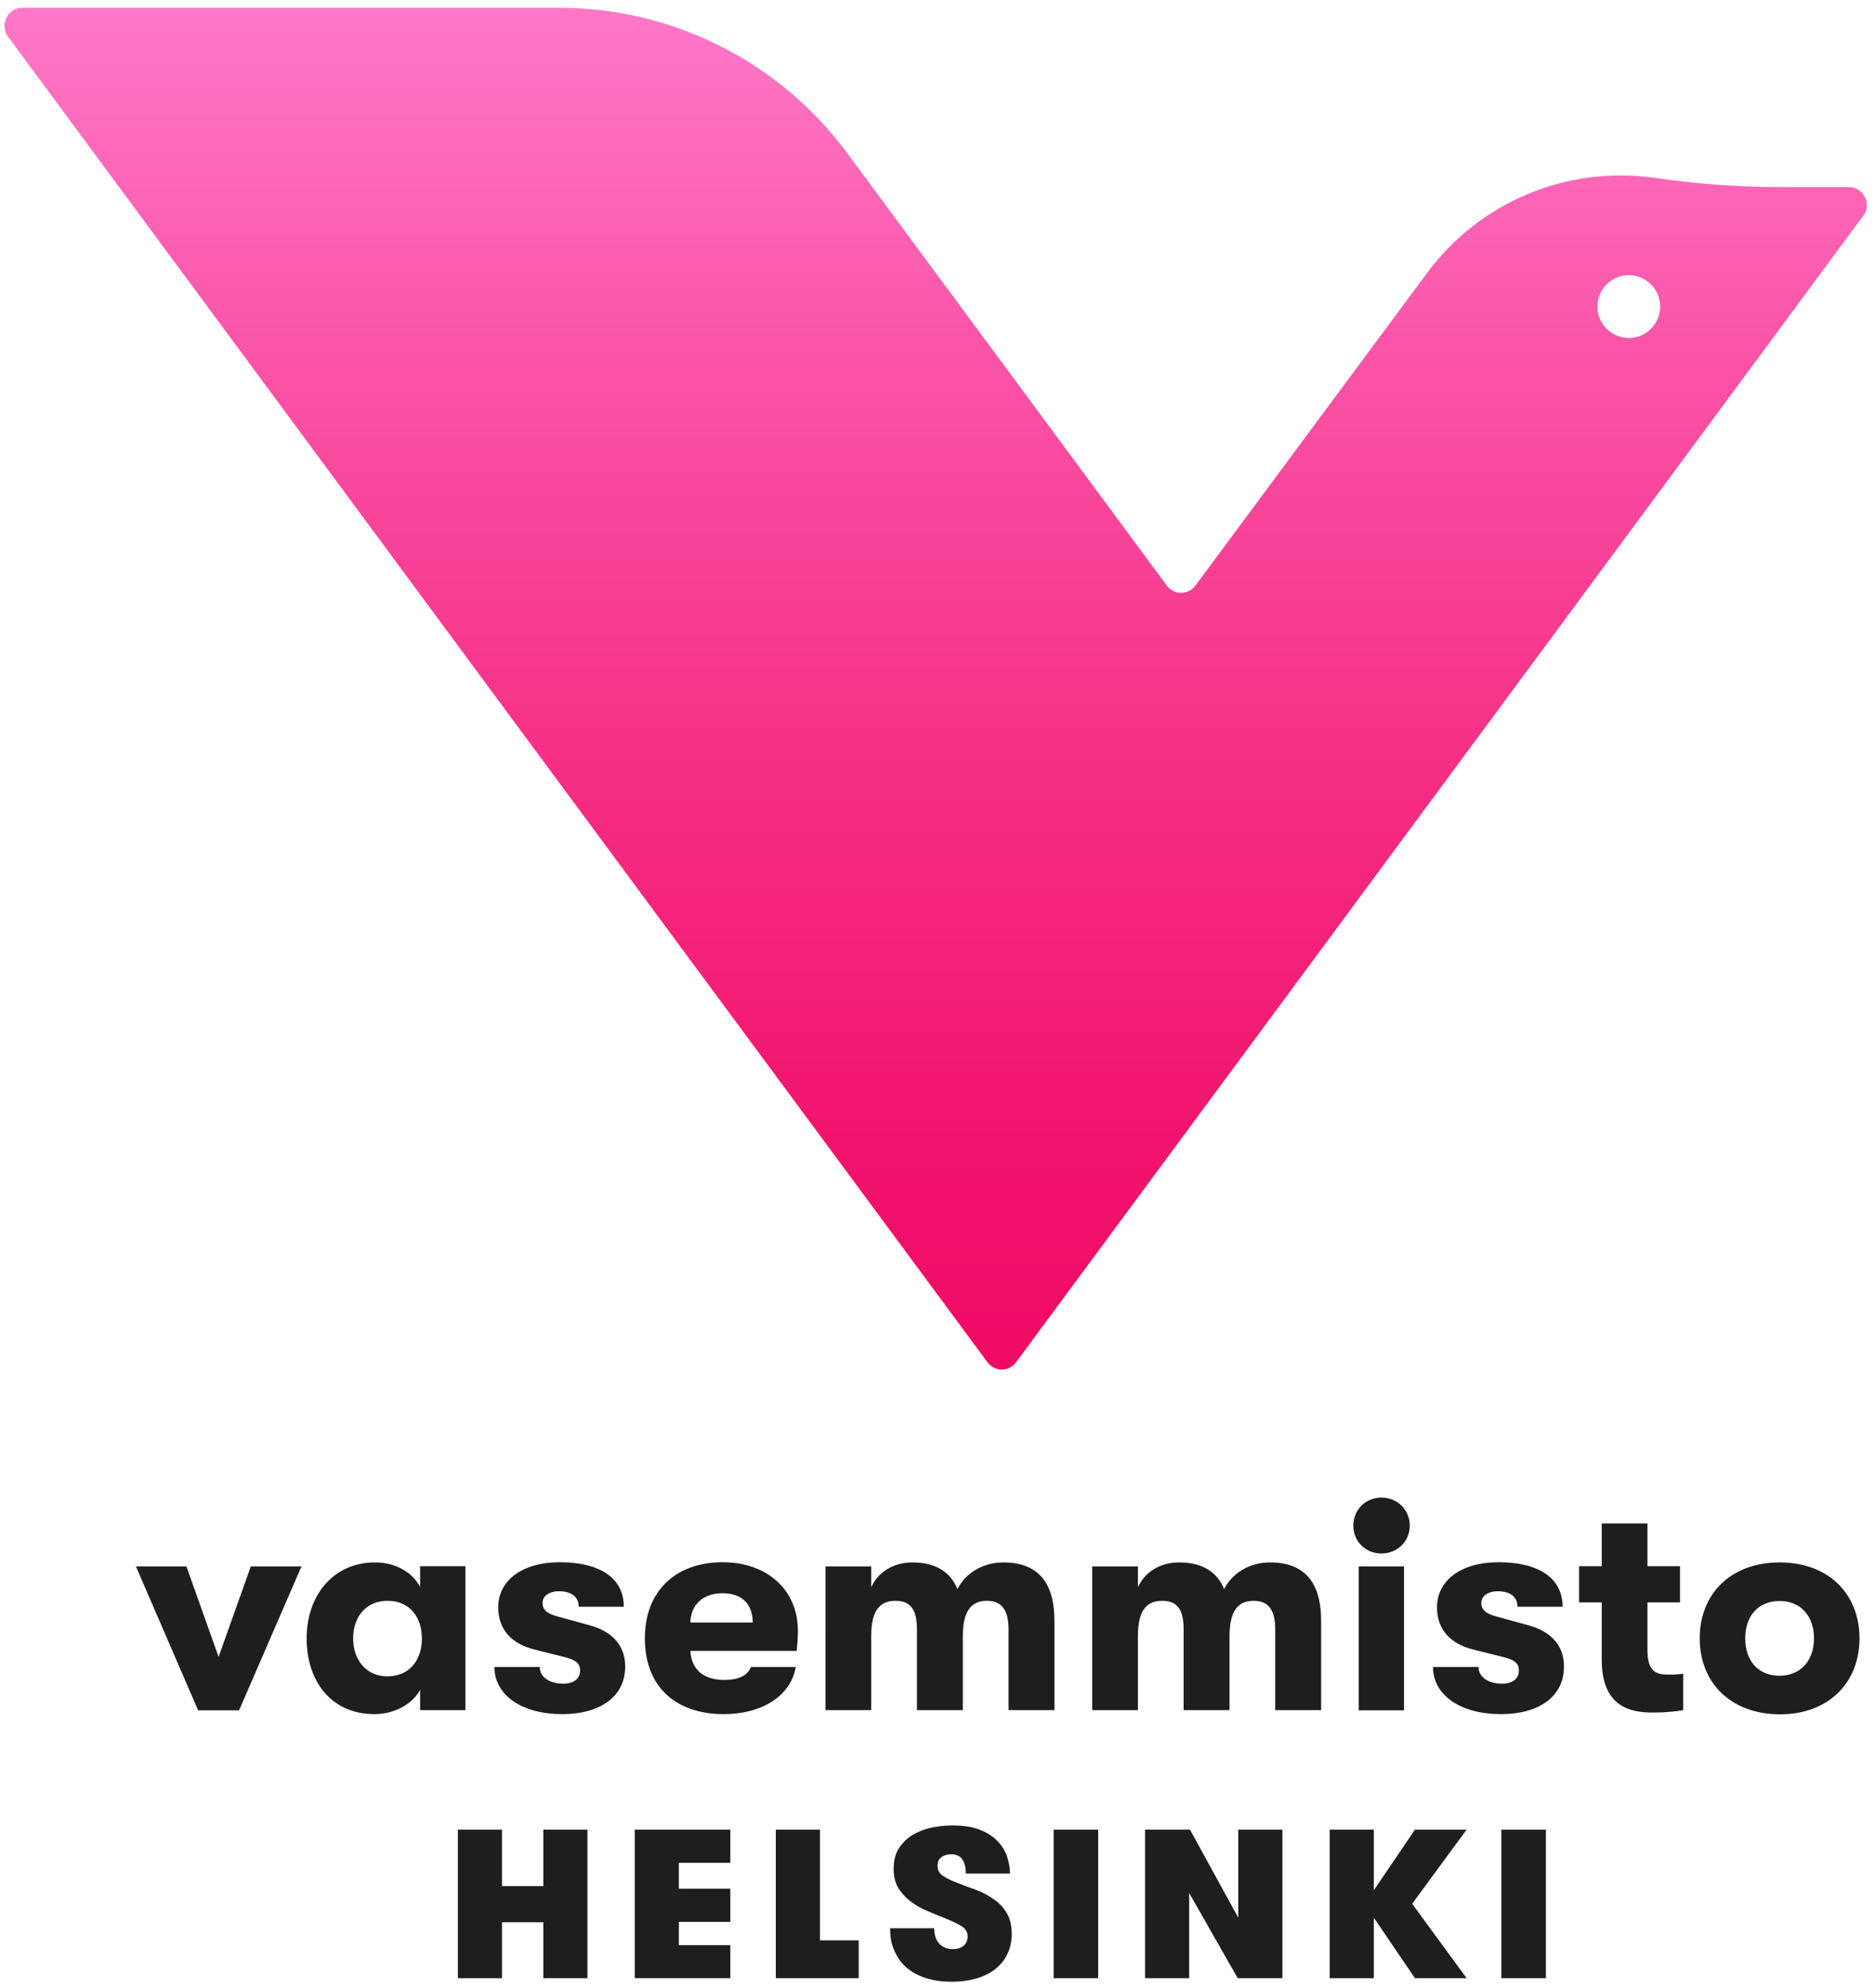
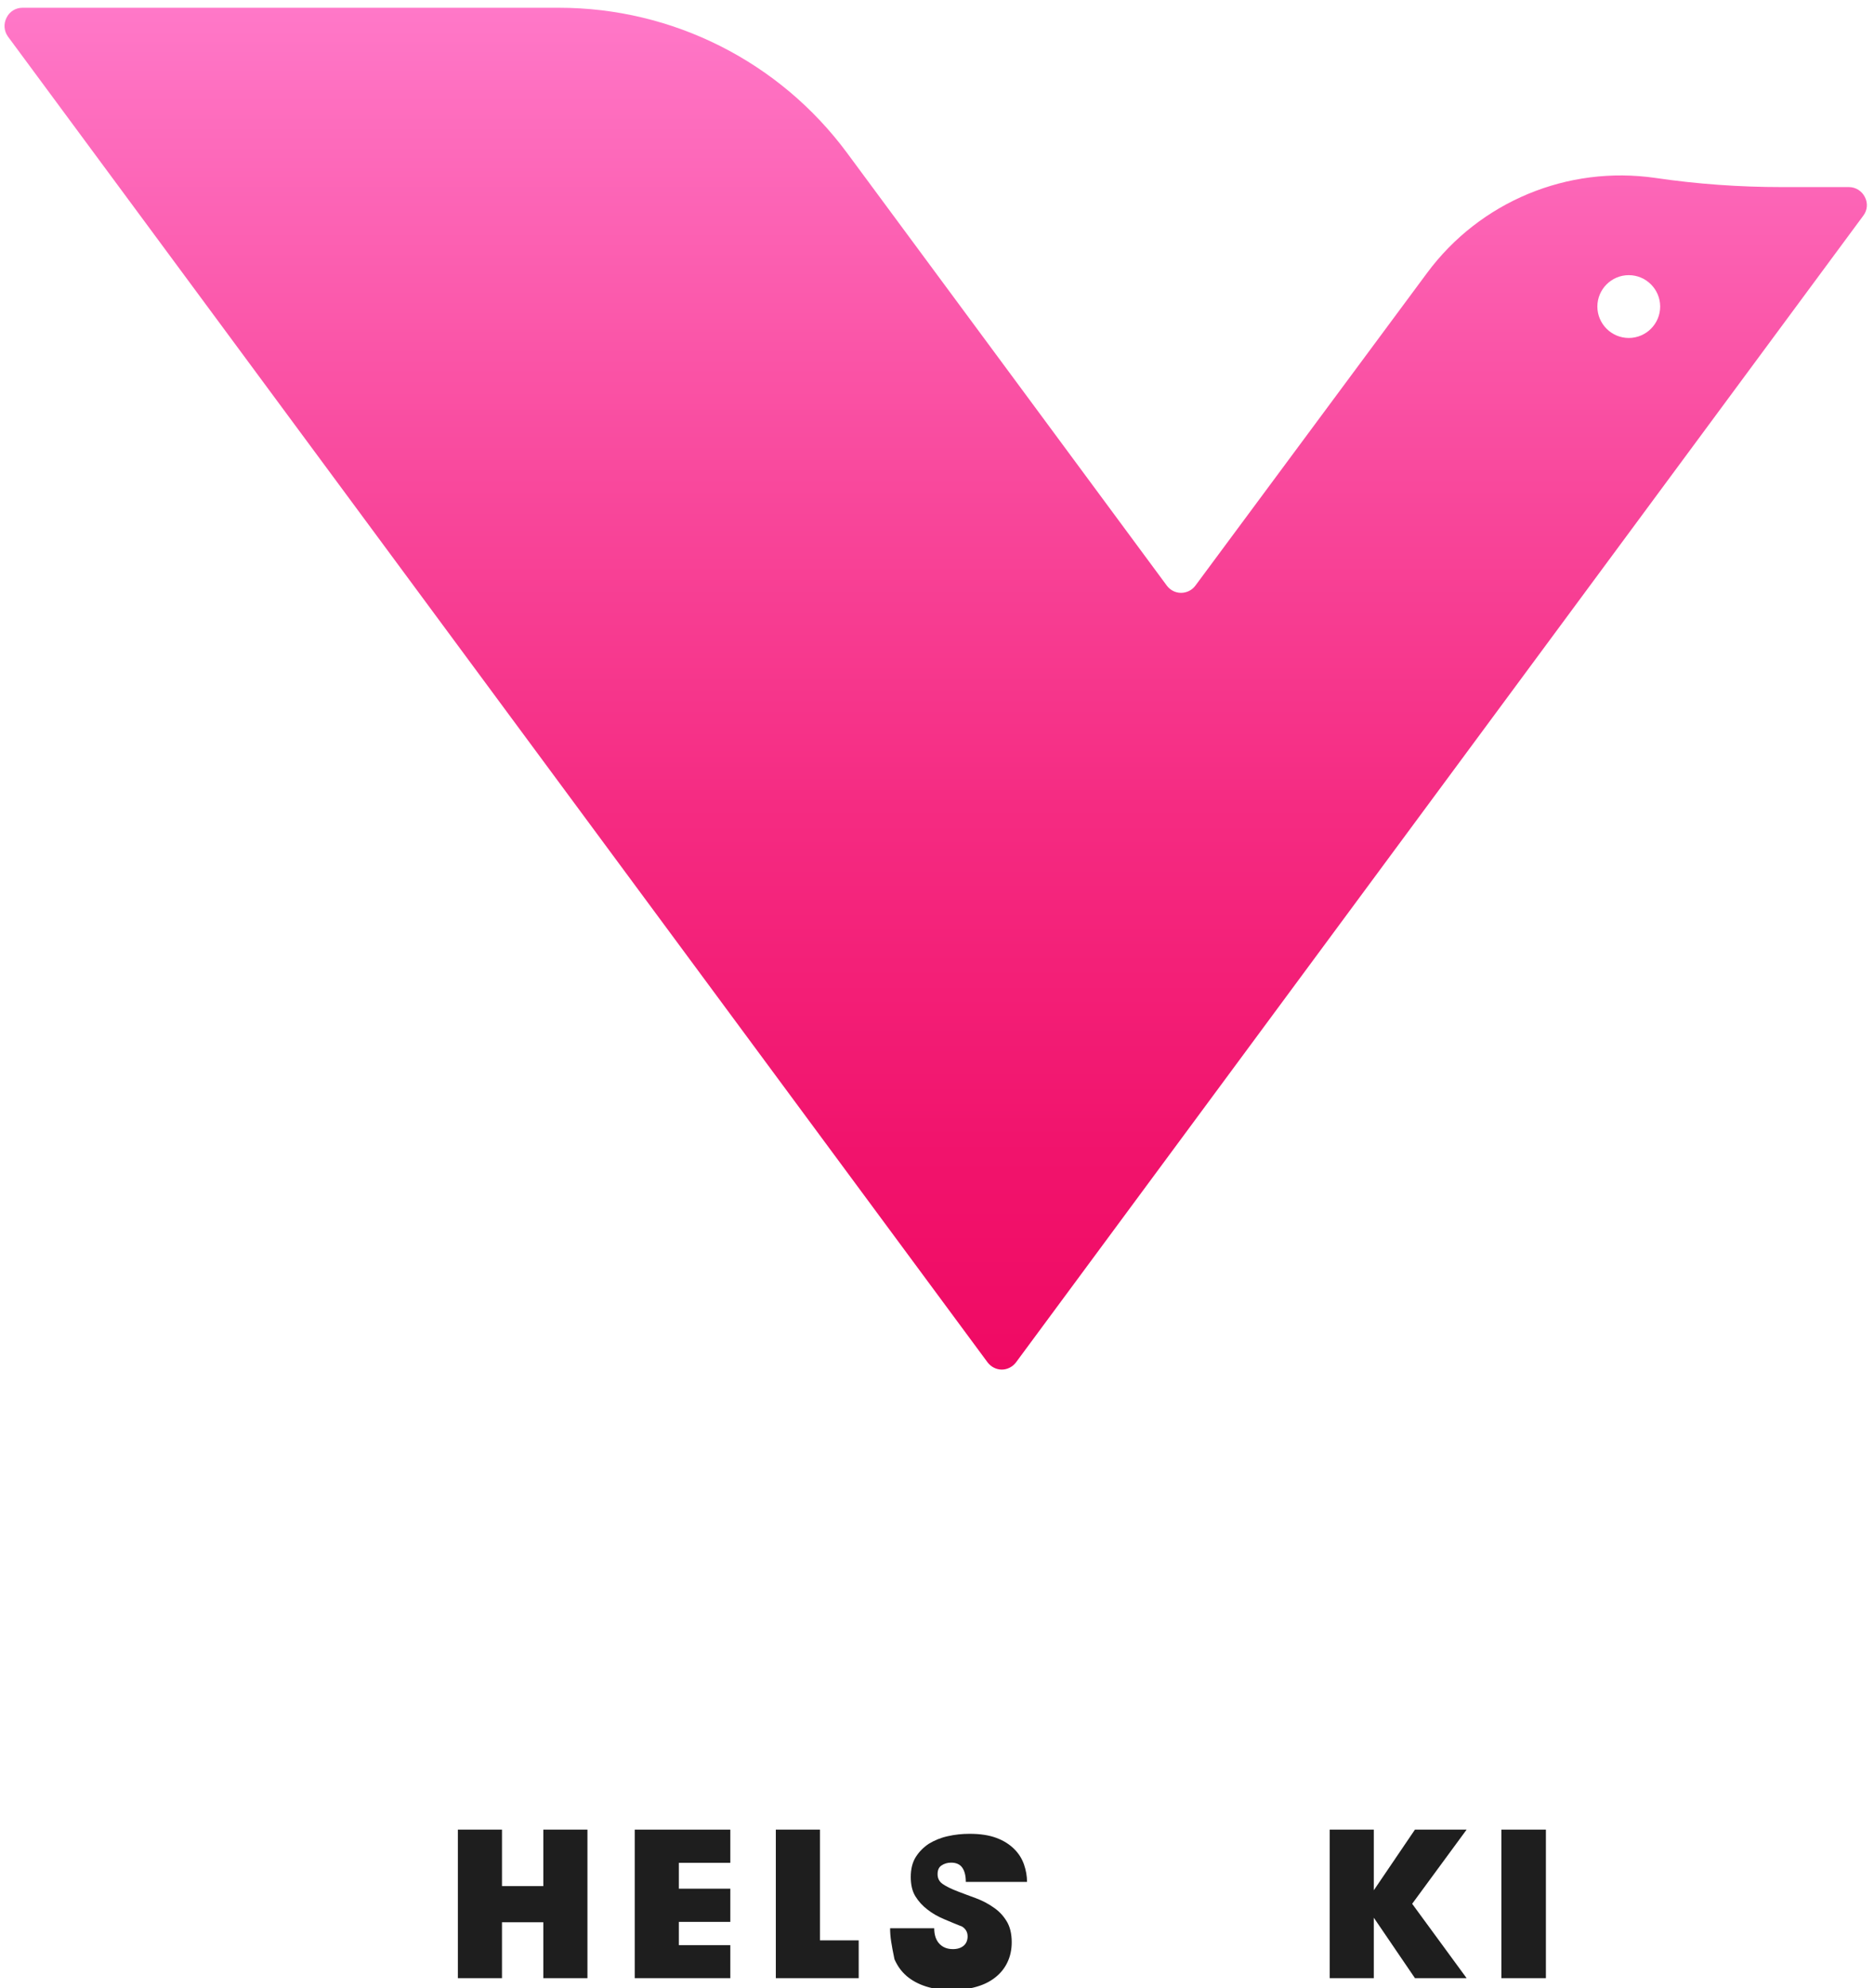
<svg xmlns="http://www.w3.org/2000/svg" version="1.1" id="Layer_1" x="0px" y="0px" viewBox="0 0 943 1000" style="enable-background:new 0 0 943 1000;" xml:space="preserve">
  <style type="text/css">
	.st0{fill:#1E1E1E;}
	.st1{fill-rule:evenodd;clip-rule:evenodd;fill:url(#merkki_1_);}
</style>
  <g>
    <path class="st0" d="M230.4,995v-74.7h22.2v28.4h20.8v-28.4h22.2V995h-22.2v-28.1h-20.8V995H230.4z" />
    <path class="st0" d="M319.4,995v-74.7h48.1V937h-25.9v13h25.9v16.7h-25.9v11.7h25.9V995H319.4z" />
    <path class="st0" d="M390.4,995v-74.7h22.2V976h19.5v19H390.4z" />
-     <path class="st0" d="M447.9,969.9h22.2c0,3.4,0.9,6,2.6,7.8c1.7,1.8,4,2.7,6.8,2.7c2.3,0,4.1-0.6,5.4-1.7c1.3-1.1,2-2.7,2-4.7   c0-2.1-0.9-3.7-2.7-4.9c-1.8-1.2-4.7-2.6-8.6-4.2c-3.1-1.2-6.1-2.5-9.2-3.8c-3.1-1.3-5.9-2.9-8.3-4.8c-2.5-1.9-4.5-4.1-6.1-6.7   c-1.6-2.6-2.3-5.9-2.3-9.7c0-3.9,0.8-7.3,2.5-10c1.7-2.7,3.9-4.9,6.6-6.7c2.8-1.7,5.9-3,9.5-3.8c3.5-0.8,7.2-1.2,11-1.2   c5.4,0,9.9,0.7,13.6,2.1c3.7,1.4,6.6,3.3,8.9,5.6c2.3,2.3,3.9,4.9,4.9,7.8c1,2.9,1.5,5.8,1.5,8.7H486c0-3.1-0.6-5.5-1.8-7.2   c-1.2-1.7-3.1-2.5-5.6-2.5c-1.8,0-3.5,0.5-4.8,1.4c-1.4,0.9-2,2.4-2,4.4c0,2.1,0.8,3.7,2.5,4.9c1.7,1.2,4.3,2.5,7.7,3.8   c2.8,1.1,5.9,2.2,9.1,3.4c3.2,1.2,6.1,2.7,8.8,4.6c2.7,1.8,4.9,4.1,6.6,6.9c1.7,2.7,2.6,6.3,2.6,10.6c0,3.7-0.7,7-2.1,10   c-1.4,3-3.4,5.5-6,7.6c-2.6,2.1-5.7,3.7-9.5,4.8c-3.7,1.1-7.9,1.7-12.6,1.7c-4.8,0-9.1-0.6-12.9-1.8c-3.8-1.2-7.1-3-9.7-5.2   c-2.7-2.3-4.7-5.1-6.2-8.5C448.6,978.2,447.9,974.3,447.9,969.9z" />
-     <path class="st0" d="M530.2,995v-74.7h22.4V995H530.2z" />
-     <path class="st0" d="M576.2,995v-74.7h22.6l24.3,44.3v-44.3h22.2V995h-22.5l-24.4-42.8V995H576.2z" />
+     <path class="st0" d="M447.9,969.9h22.2c0,3.4,0.9,6,2.6,7.8c1.7,1.8,4,2.7,6.8,2.7c2.3,0,4.1-0.6,5.4-1.7c1.3-1.1,2-2.7,2-4.7   c0-2.1-0.9-3.7-2.7-4.9c-3.1-1.2-6.1-2.5-9.2-3.8c-3.1-1.3-5.9-2.9-8.3-4.8c-2.5-1.9-4.5-4.1-6.1-6.7   c-1.6-2.6-2.3-5.9-2.3-9.7c0-3.9,0.8-7.3,2.5-10c1.7-2.7,3.9-4.9,6.6-6.7c2.8-1.7,5.9-3,9.5-3.8c3.5-0.8,7.2-1.2,11-1.2   c5.4,0,9.9,0.7,13.6,2.1c3.7,1.4,6.6,3.3,8.9,5.6c2.3,2.3,3.9,4.9,4.9,7.8c1,2.9,1.5,5.8,1.5,8.7H486c0-3.1-0.6-5.5-1.8-7.2   c-1.2-1.7-3.1-2.5-5.6-2.5c-1.8,0-3.5,0.5-4.8,1.4c-1.4,0.9-2,2.4-2,4.4c0,2.1,0.8,3.7,2.5,4.9c1.7,1.2,4.3,2.5,7.7,3.8   c2.8,1.1,5.9,2.2,9.1,3.4c3.2,1.2,6.1,2.7,8.8,4.6c2.7,1.8,4.9,4.1,6.6,6.9c1.7,2.7,2.6,6.3,2.6,10.6c0,3.7-0.7,7-2.1,10   c-1.4,3-3.4,5.5-6,7.6c-2.6,2.1-5.7,3.7-9.5,4.8c-3.7,1.1-7.9,1.7-12.6,1.7c-4.8,0-9.1-0.6-12.9-1.8c-3.8-1.2-7.1-3-9.7-5.2   c-2.7-2.3-4.7-5.1-6.2-8.5C448.6,978.2,447.9,974.3,447.9,969.9z" />
    <path class="st0" d="M669.1,995v-74.7h22.2v30.5l20.7-30.5h26l-27.4,37.3L738,995h-26l-20.7-30.4V995H669.1z" />
    <path class="st0" d="M755.5,995v-74.7h22.4V995H755.5z" />
  </g>
-   <path id="vasemmisto_3_" class="st0" d="M68.4,787.9h25.4l16.2,45.5l16.2-45.5h25.5l-31.4,72.4H99.7L68.4,787.9z M154.3,824.1  c0-21.6,13.4-38.2,34.4-38.2c10.5,0,18.8,5,22.7,12.3v-10.4h22.8v72.4h-22.8v-10.2c-3.9,7.2-12.9,12.2-23,12.2  C166.8,862.2,154.3,845.8,154.3,824.1z M212.3,824.1c0-10.4-5.9-18.9-17.3-18.9c-10.7,0-17.3,8-17.3,18.9s6.6,19.1,17.3,19.1  C206.5,843.1,212.3,834.6,212.3,824.1z M248.8,838.5h22.8c0,5,4.8,8.4,11.9,8.4c5,0,8.4-2.4,8.4-6.6c0-3.3-1.7-5.3-7.8-6.8  l-15.2-3.8c-11.6-2.9-18.2-10.2-18.2-21.2c0-13.7,12.3-22.7,30.9-22.7c20.4,0,32.3,8,32.3,22.4h-22.7c0-5.1-3.8-7.8-9.9-7.8  c-5,0-8.3,2.4-8.3,5.9c0,3.3,2.1,5.4,8,6.9l15.3,4.2c11.4,3,18.3,9.9,18.3,20.9c0,15-12.5,23.9-31.7,23.9  C262.5,862.2,248.8,852.6,248.8,838.5z M400.9,830.4h-53.5c0.5,9.5,6.8,14.6,17,14.6c7.1,0,11.6-2,13.5-6.5h22.5  c-2.3,14.3-16.8,23.7-36.1,23.7c-24.6,0-39.8-14-39.8-38.2c0-23.7,15.5-38.2,39.1-38.2c22.5,0,37.9,14,37.9,34.4  C401.5,824.1,401.3,826.3,400.9,830.4z M378.8,816.1c-0.2-9.6-5.6-14.7-15.3-14.7c-9.9,0-15.9,5.9-16.1,14.7H378.8z M415.4,787.9h23  v10.5c3.2-7.2,10.7-12.5,20.7-12.5c12.9,0,19.5,5.7,22.7,13.4c3.9-7.8,12.5-13.4,23.1-13.4c20.7,0,25.7,14.3,25.7,29.4v44.9h-23.1  v-40.7c0-10.1-3.8-14.3-10.8-14.3c-7.2,0-12.2,4.1-12.2,17.7v37.3h-23.1v-40.9c0-10.1-3.6-14.1-10.7-14.1c-7.4,0-12.3,4.1-12.3,17.7  v37.3h-23V787.9z M549.6,787.9h23v10.5c3.2-7.2,10.7-12.5,20.7-12.5c12.9,0,19.5,5.7,22.7,13.4c3.9-7.8,12.5-13.4,23.1-13.4  c20.7,0,25.7,14.3,25.7,29.4v44.9h-23.1v-40.7c0-10.1-3.8-14.3-10.8-14.3c-7.2,0-12.2,4.1-12.2,17.7v37.3h-23.1v-40.9  c0-10.1-3.6-14.1-10.7-14.1c-7.4,0-12.3,4.1-12.3,17.7v37.3h-23V787.9z M681,767.4c0-7.8,5.9-14.1,14.1-14.1  c8.3,0,14.3,6.3,14.3,14.1c0,7.7-6,14-14.3,14C686.9,781.4,681,775.1,681,767.4z M683.7,787.9h22.8v72.4h-22.8V787.9z M721.1,838.5  H744c0,5,4.8,8.4,11.9,8.4c5,0,8.4-2.4,8.4-6.6c0-3.3-1.7-5.3-7.8-6.8l-15.2-3.8c-11.6-2.9-18.2-10.2-18.2-21.2  c0-13.7,12.3-22.7,30.9-22.7c20.4,0,32.3,8,32.3,22.4h-22.7c0-5.1-3.8-7.8-9.9-7.8c-5,0-8.3,2.4-8.3,5.9c0,3.3,2.1,5.4,8,6.9  l15.3,4.2c11.4,3,18.3,9.9,18.3,20.9c0,15-12.5,23.9-31.7,23.9C734.8,862.2,721.1,852.6,721.1,838.5z M847,841.9v18.3  c-3.3,0.6-8.7,1.2-15.3,1.2c-10.8,0-25.7-2.4-25.7-26.6V806h-11.4v-18.2H806v-21.5h23v21.5h16.4V806H829v24  c0,10.7,4.4,12.3,10.1,12.3C841.6,842.4,844.9,842.2,847,841.9z M855.3,824.1c0-22.1,15.3-38.2,40.3-38.2  c24.8,0,40.1,16.1,40.1,38.2s-15.3,38.2-40.1,38.2C870.6,862.2,855.3,846.1,855.3,824.1z M912.8,824.1c0-11-6.5-18.8-17.3-18.8  c-11,0-17.3,7.8-17.3,18.8s6.3,18.8,17.3,18.8C906.4,842.8,912.8,835,912.8,824.1z" />
  <linearGradient id="merkki_1_" gradientUnits="userSpaceOnUse" x1="470.826" y1="688.875" x2="470.826" y2="4">
    <stop offset="0" style="stop-color:#F00A64" />
    <stop offset="0.158" style="stop-color:#F1136C" />
    <stop offset="0.414" style="stop-color:#F52B82" />
    <stop offset="0.737" style="stop-color:#FA53A6" />
    <stop offset="1" style="stop-color:#FF78C8" />
  </linearGradient>
  <path id="merkki_3_" class="st1" d="M938.4,99.1c-1.5-3-4.6-5-8-5c-9.8,0-22.3,0-33.8,0c-21.3,0-42.5-1.5-63.6-4.6  c-44.2-6.4-88.3,11.9-114.9,47.8c-40.2,54.2-96.7,130.5-116.6,157.3c-1.7,2.3-4.4,3.6-7.2,3.6c-2.9,0-5.5-1.4-7.2-3.7  c-24.5-33.1-105.5-142.8-160.8-217.5c-34-46-87.8-73.1-145-73.1c-90.5,0-222.5,0-270,0c-3.4,0-6.5,1.9-8,5C1.7,12,2,15.6,4,18.4  c67.6,91.4,436.4,590.5,492.9,666.8c1.7,2.3,4.4,3.7,7.2,3.7s5.5-1.4,7.2-3.7c51.7-70,364.4-493,426.3-576.7  C939.7,105.8,940,102.1,938.4,99.1z M819.6,170c-8.7,0-15.8-7.1-15.8-15.8c0-8.7,7.1-15.8,15.8-15.8c8.7,0,15.8,7.1,15.8,15.8  C835.4,162.9,828.3,170,819.6,170z" />
</svg>